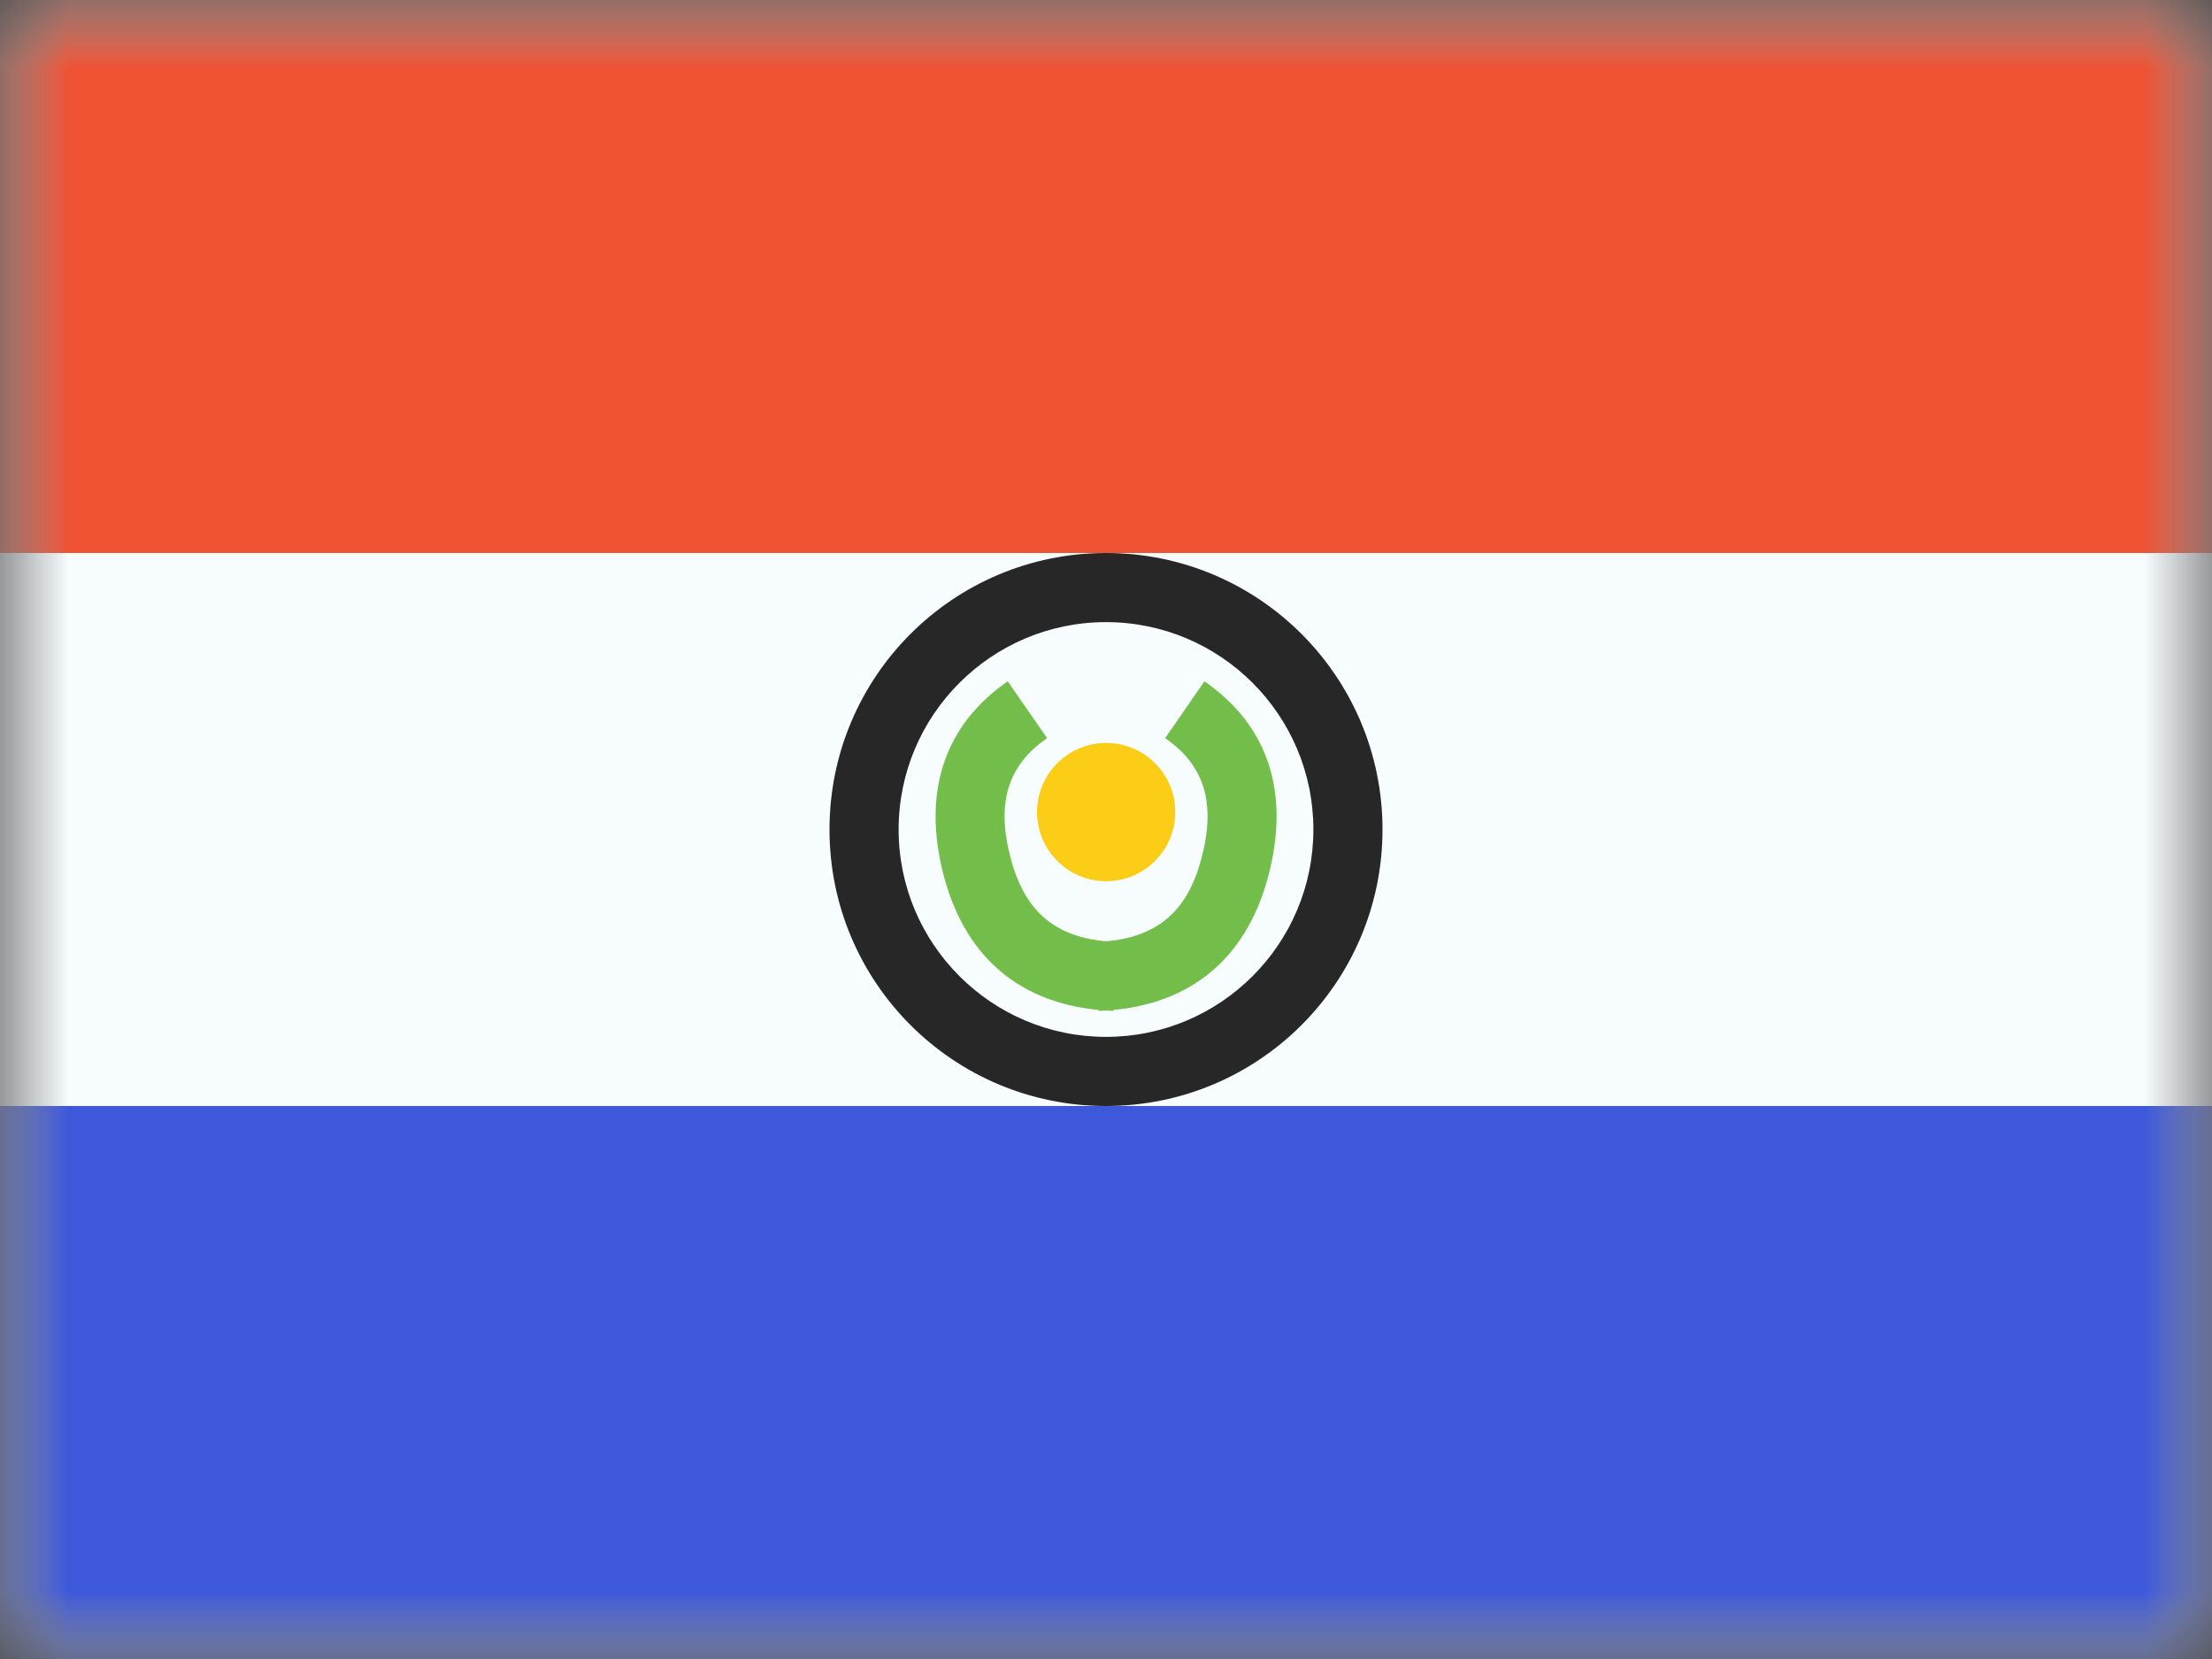
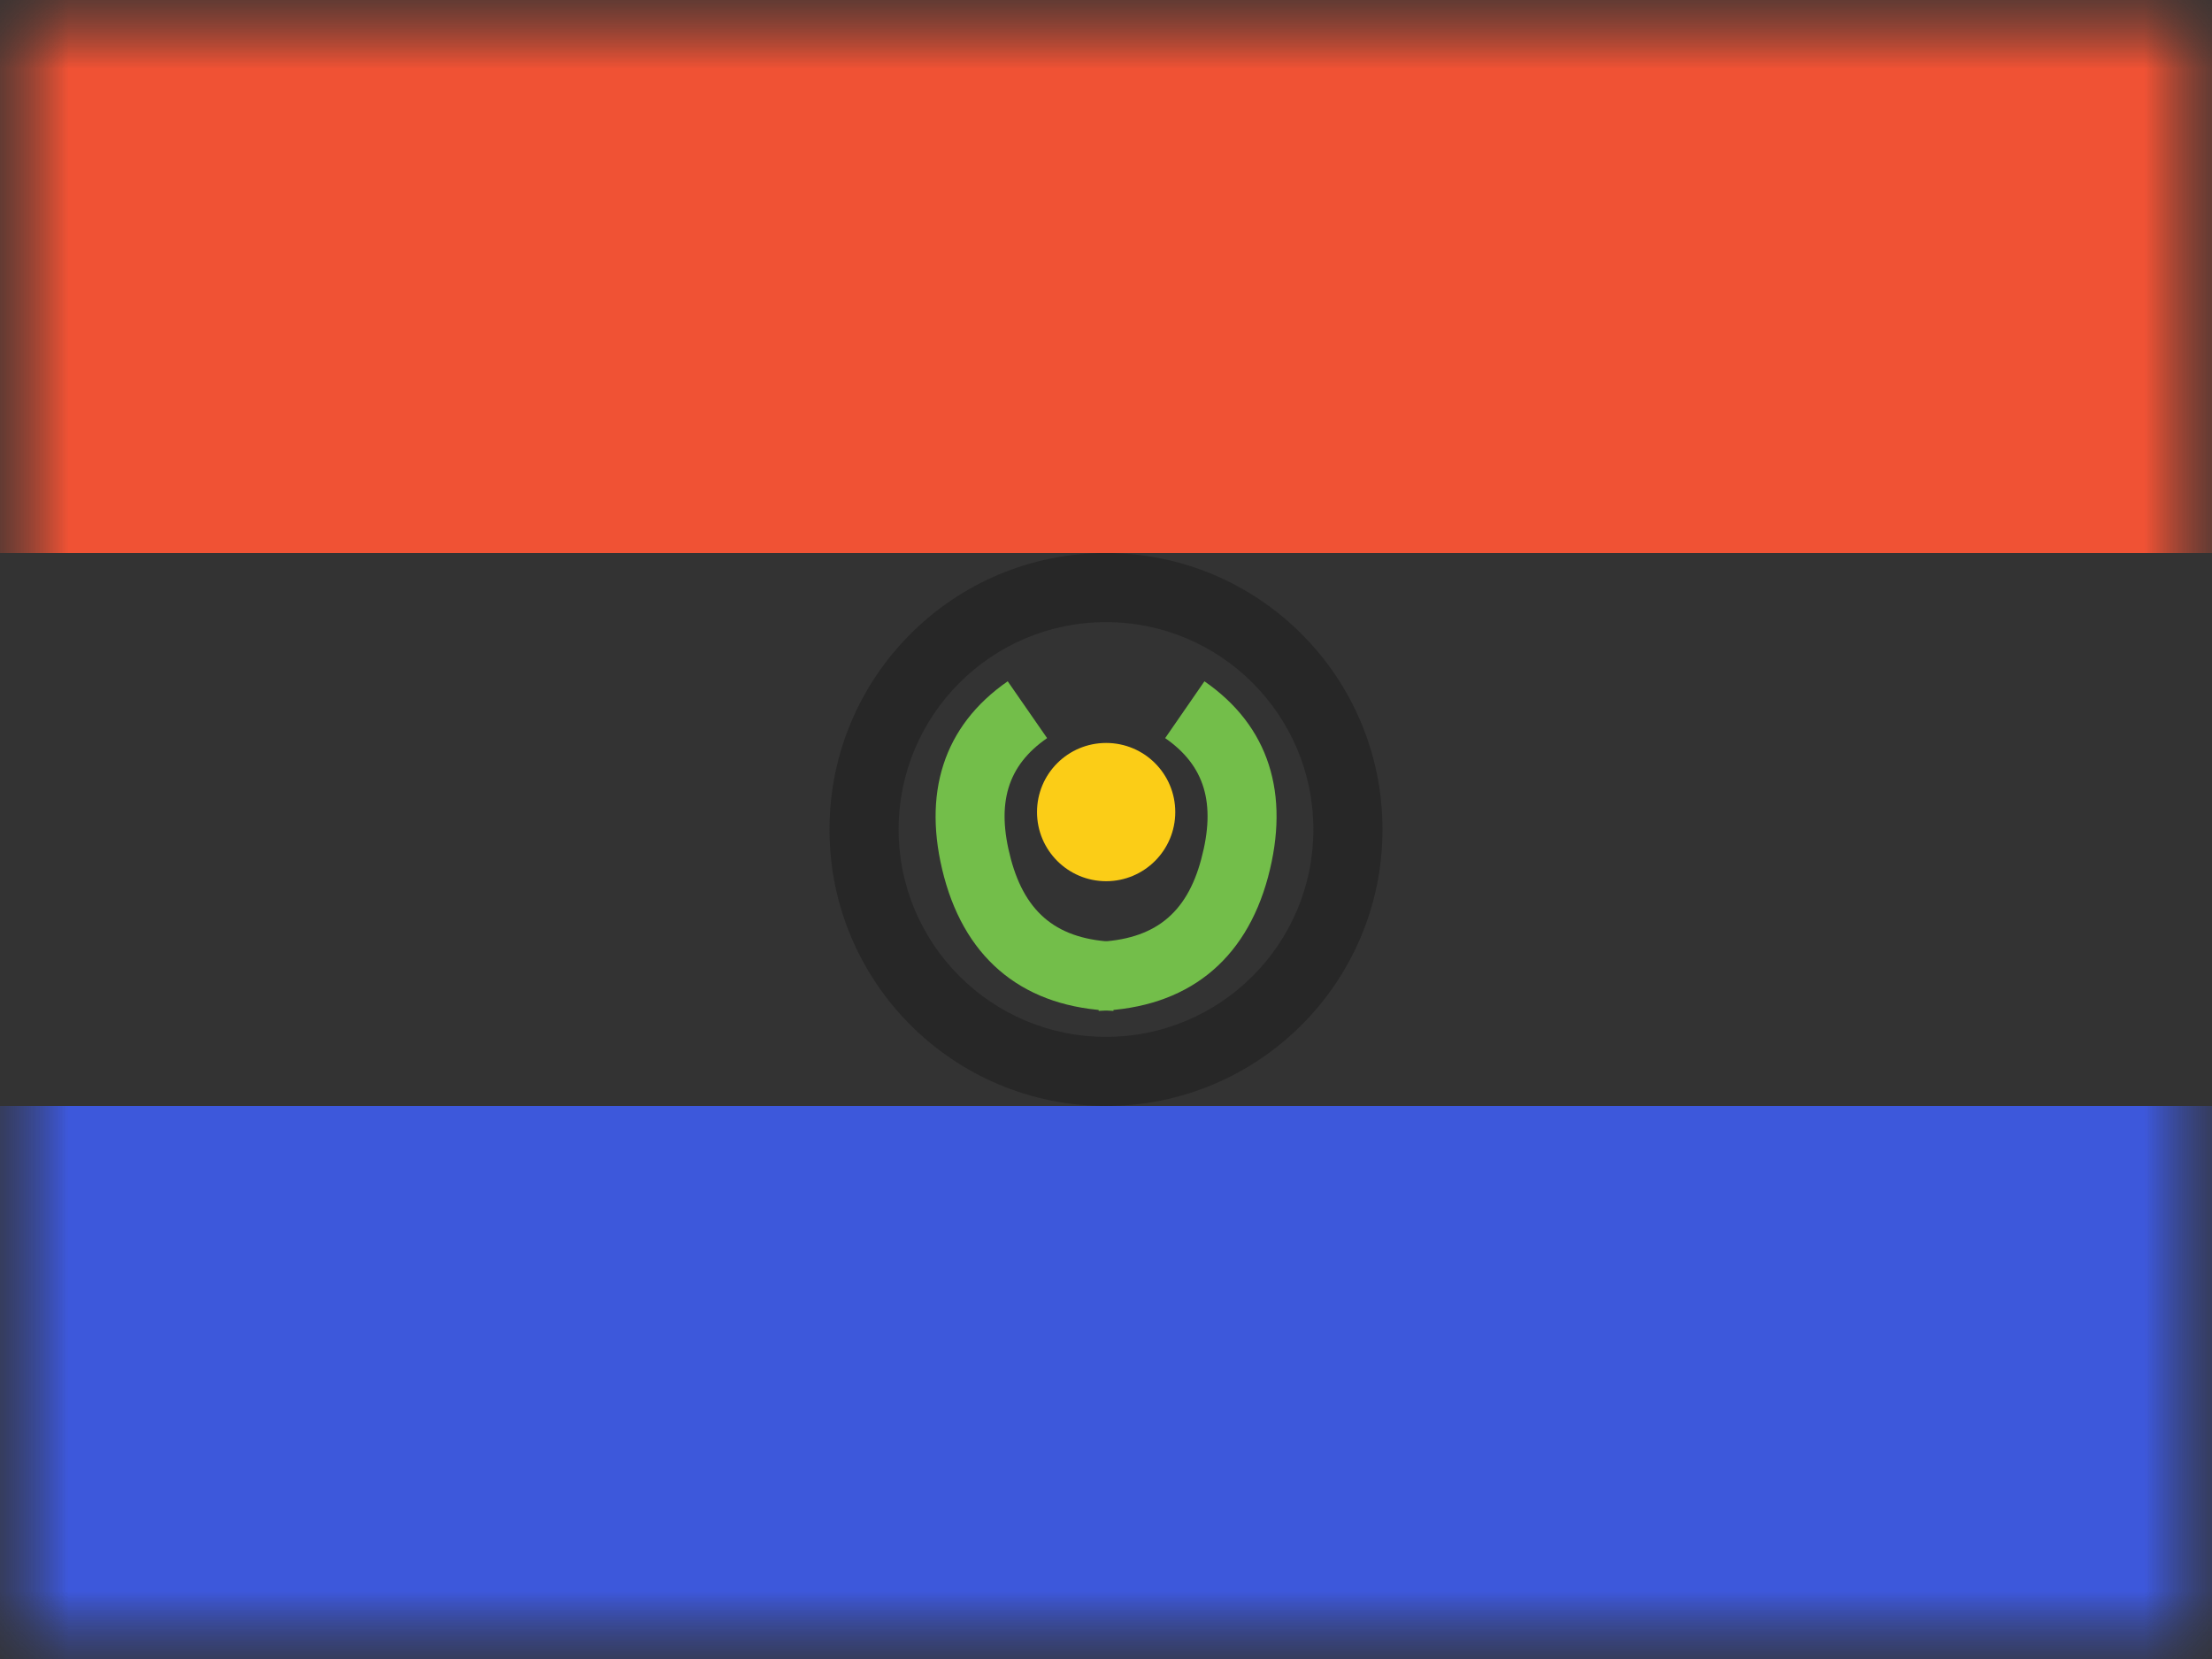
<svg xmlns="http://www.w3.org/2000/svg" width="16" height="12" viewBox="0 0 16 12" fill="none">
  <rect x="0" y="0" width="16" height="12" fill="#333333" stroke="none" />
  <mask id="mask0" mask-type="alpha" maskUnits="userSpaceOnUse" x="0" y="0" width="16" height="12">
    <rect width="16" height="12" fill="white" />
  </mask>
  <g mask="url(#mask0)">
-     <path fill-rule="evenodd" clip-rule="evenodd" d="M0 0V12H16V0H0Z" fill="#F7FCFF" />
    <mask id="mask1" mask-type="alpha" maskUnits="userSpaceOnUse" x="0" y="0" width="16" height="12">
      <path fill-rule="evenodd" clip-rule="evenodd" d="M0 0V12H16V0H0Z" fill="white" />
    </mask>
    <g mask="url(#mask1)">
      <path fill-rule="evenodd" clip-rule="evenodd" d="M6 6C6 7.105 6.895 8 8 8C9.105 8 10 7.105 10 6C10 4.895 9.105 4 8 4C6.895 4 6 4.895 6 6ZM9.5 6C9.5 6.828 8.828 7.5 8 7.5C7.172 7.5 6.5 6.828 6.5 6C6.5 5.172 7.172 4.5 8 4.5C8.828 4.5 9.5 5.172 9.5 6Z" fill="#272727" />
      <path fill-rule="evenodd" clip-rule="evenodd" d="M0 0V4H16V0H0Z" fill="#F05234" />
      <path fill-rule="evenodd" clip-rule="evenodd" d="M0 8V12H16V8H0Z" fill="#3D58DB" />
      <path d="M7.289 4.928L7.574 5.339C7.289 5.536 7.203 5.808 7.312 6.214C7.419 6.612 7.655 6.798 8.071 6.813L8.054 7.312C7.418 7.29 6.993 6.954 6.829 6.344C6.668 5.742 6.823 5.251 7.289 4.928Z" fill="#73BE4A" />
      <path d="M8.712 4.928L8.428 5.339C8.712 5.536 8.798 5.808 8.689 6.214C8.583 6.612 8.347 6.798 7.93 6.813L7.947 7.312C8.583 7.29 9.008 6.954 9.172 6.344C9.333 5.742 9.179 5.251 8.712 4.928Z" fill="#73BE4A" />
      <path fill-rule="evenodd" clip-rule="evenodd" d="M8.001 6.374C8.277 6.374 8.501 6.15 8.501 5.874C8.501 5.597 8.277 5.374 8.001 5.374C7.725 5.374 7.501 5.597 7.501 5.874C7.501 6.15 7.725 6.374 8.001 6.374Z" fill="#FBCD17" />
    </g>
  </g>
</svg>